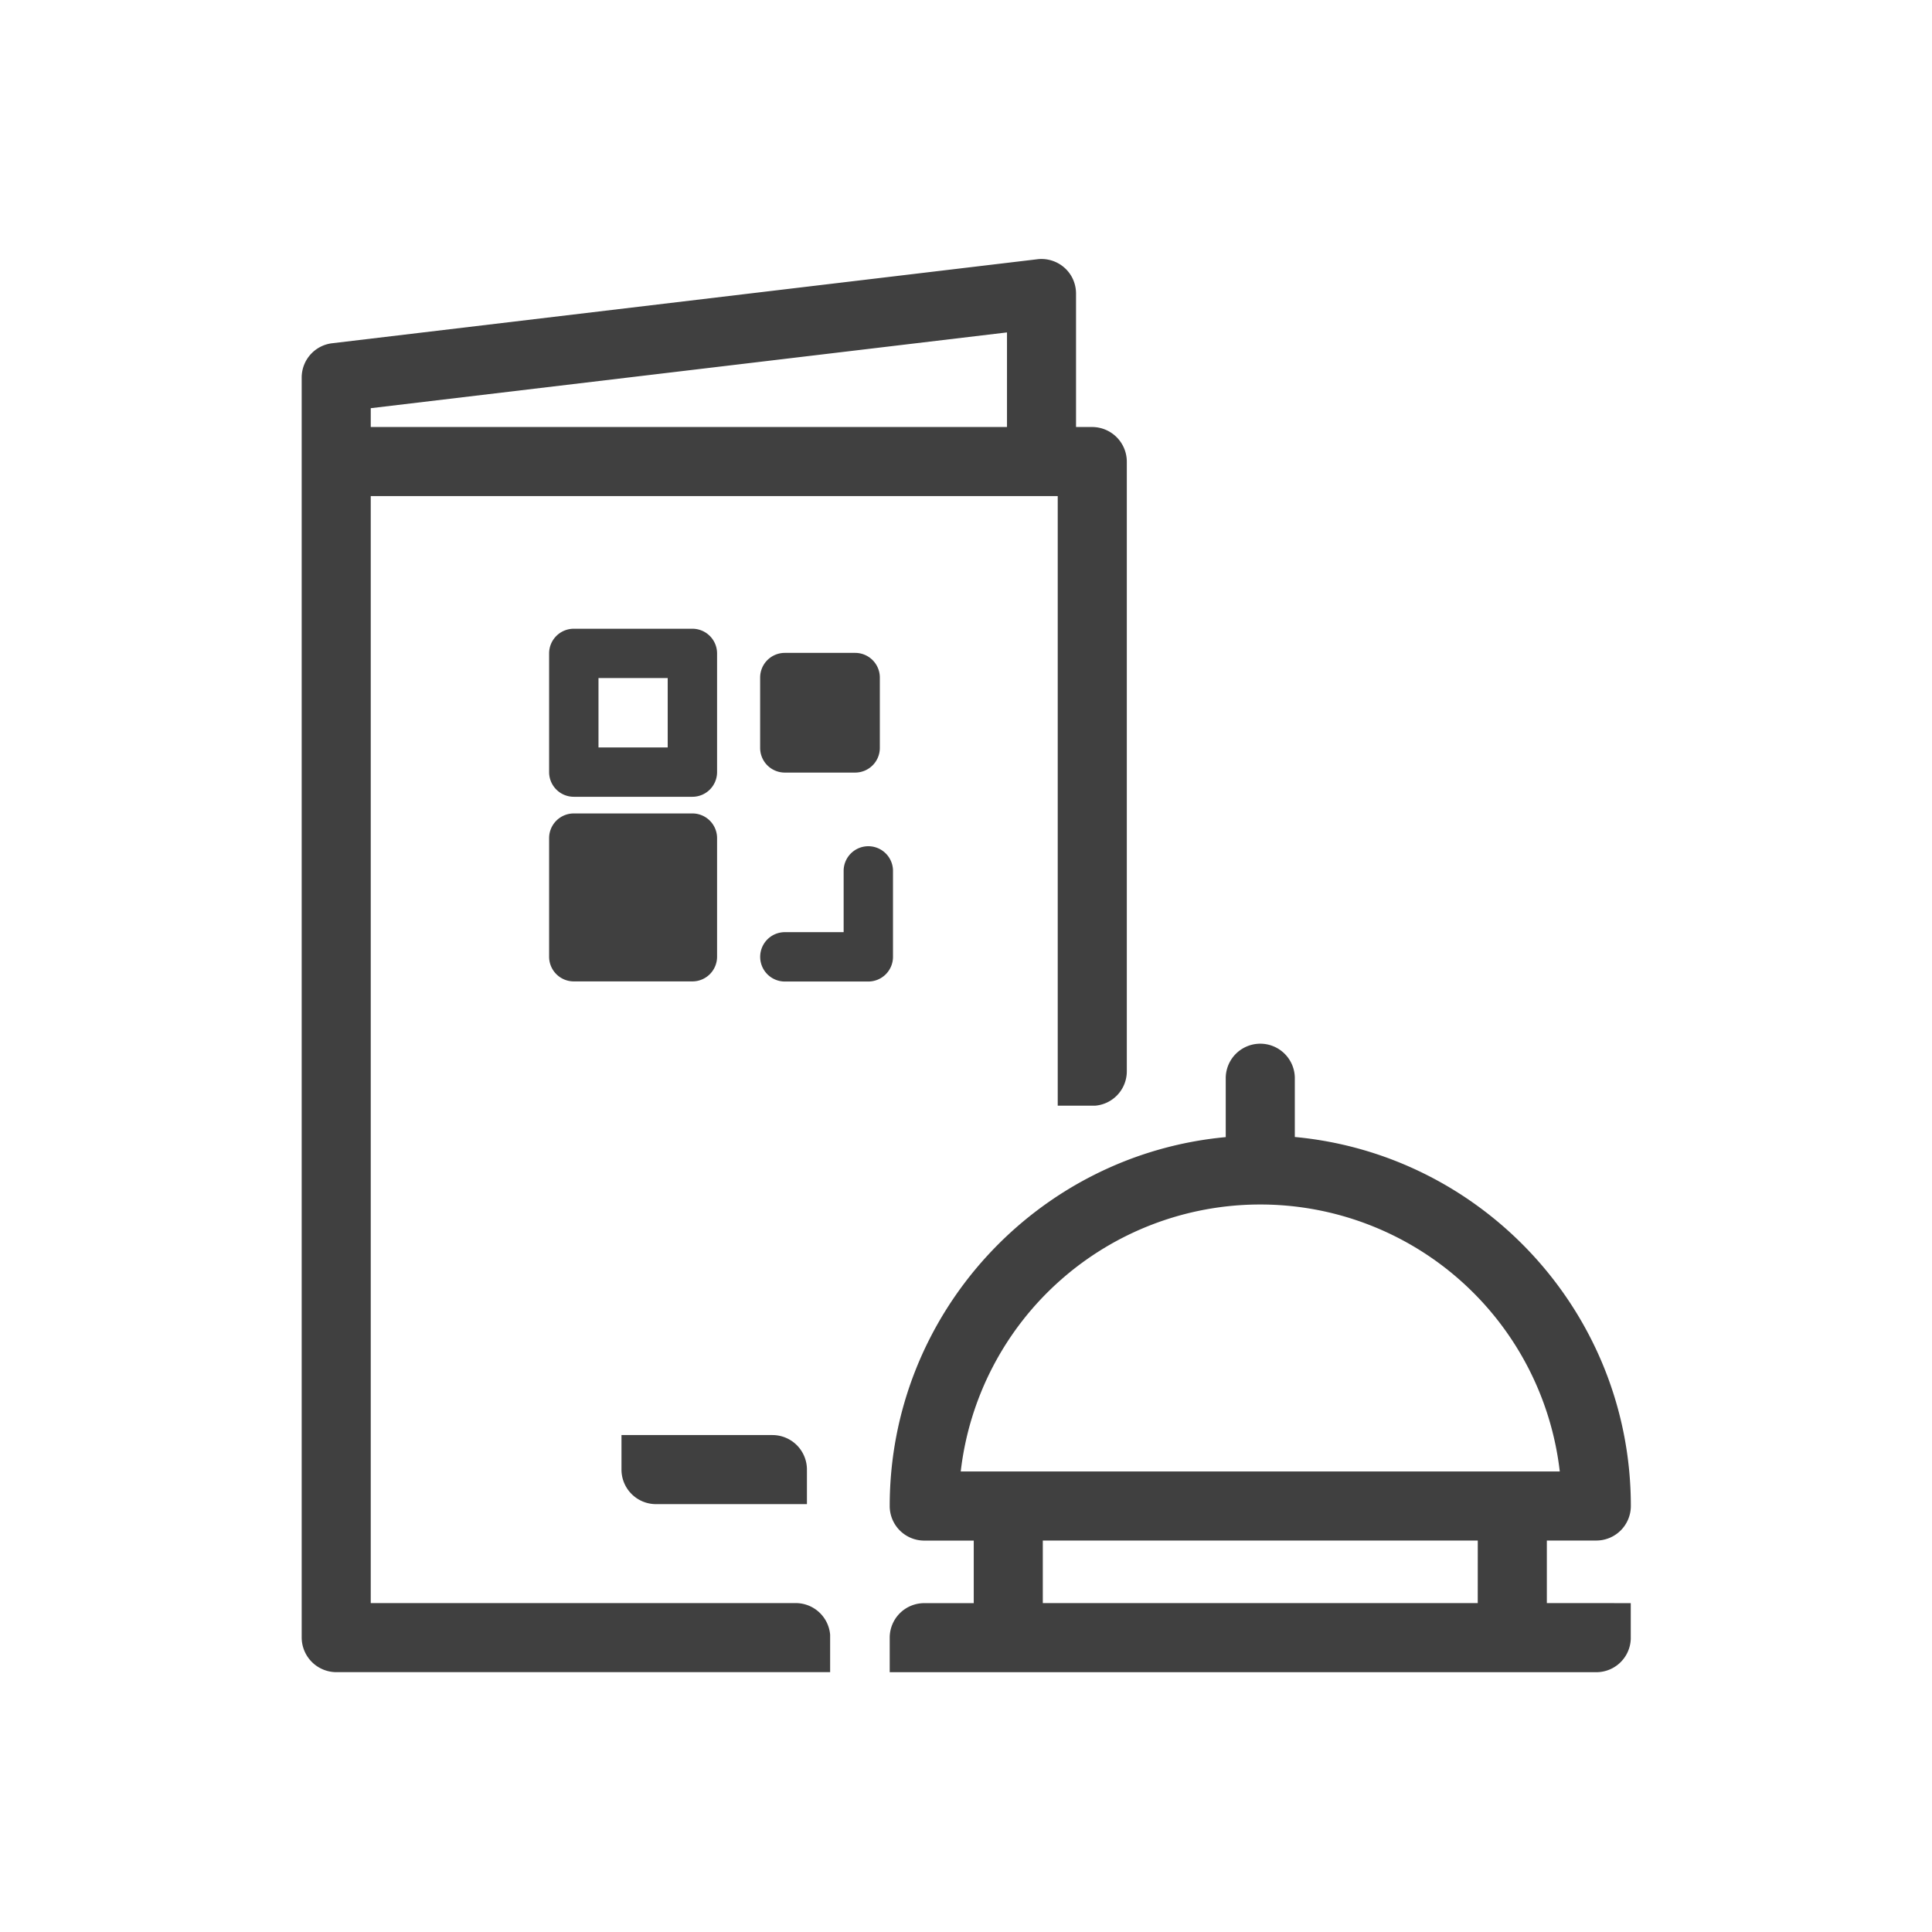
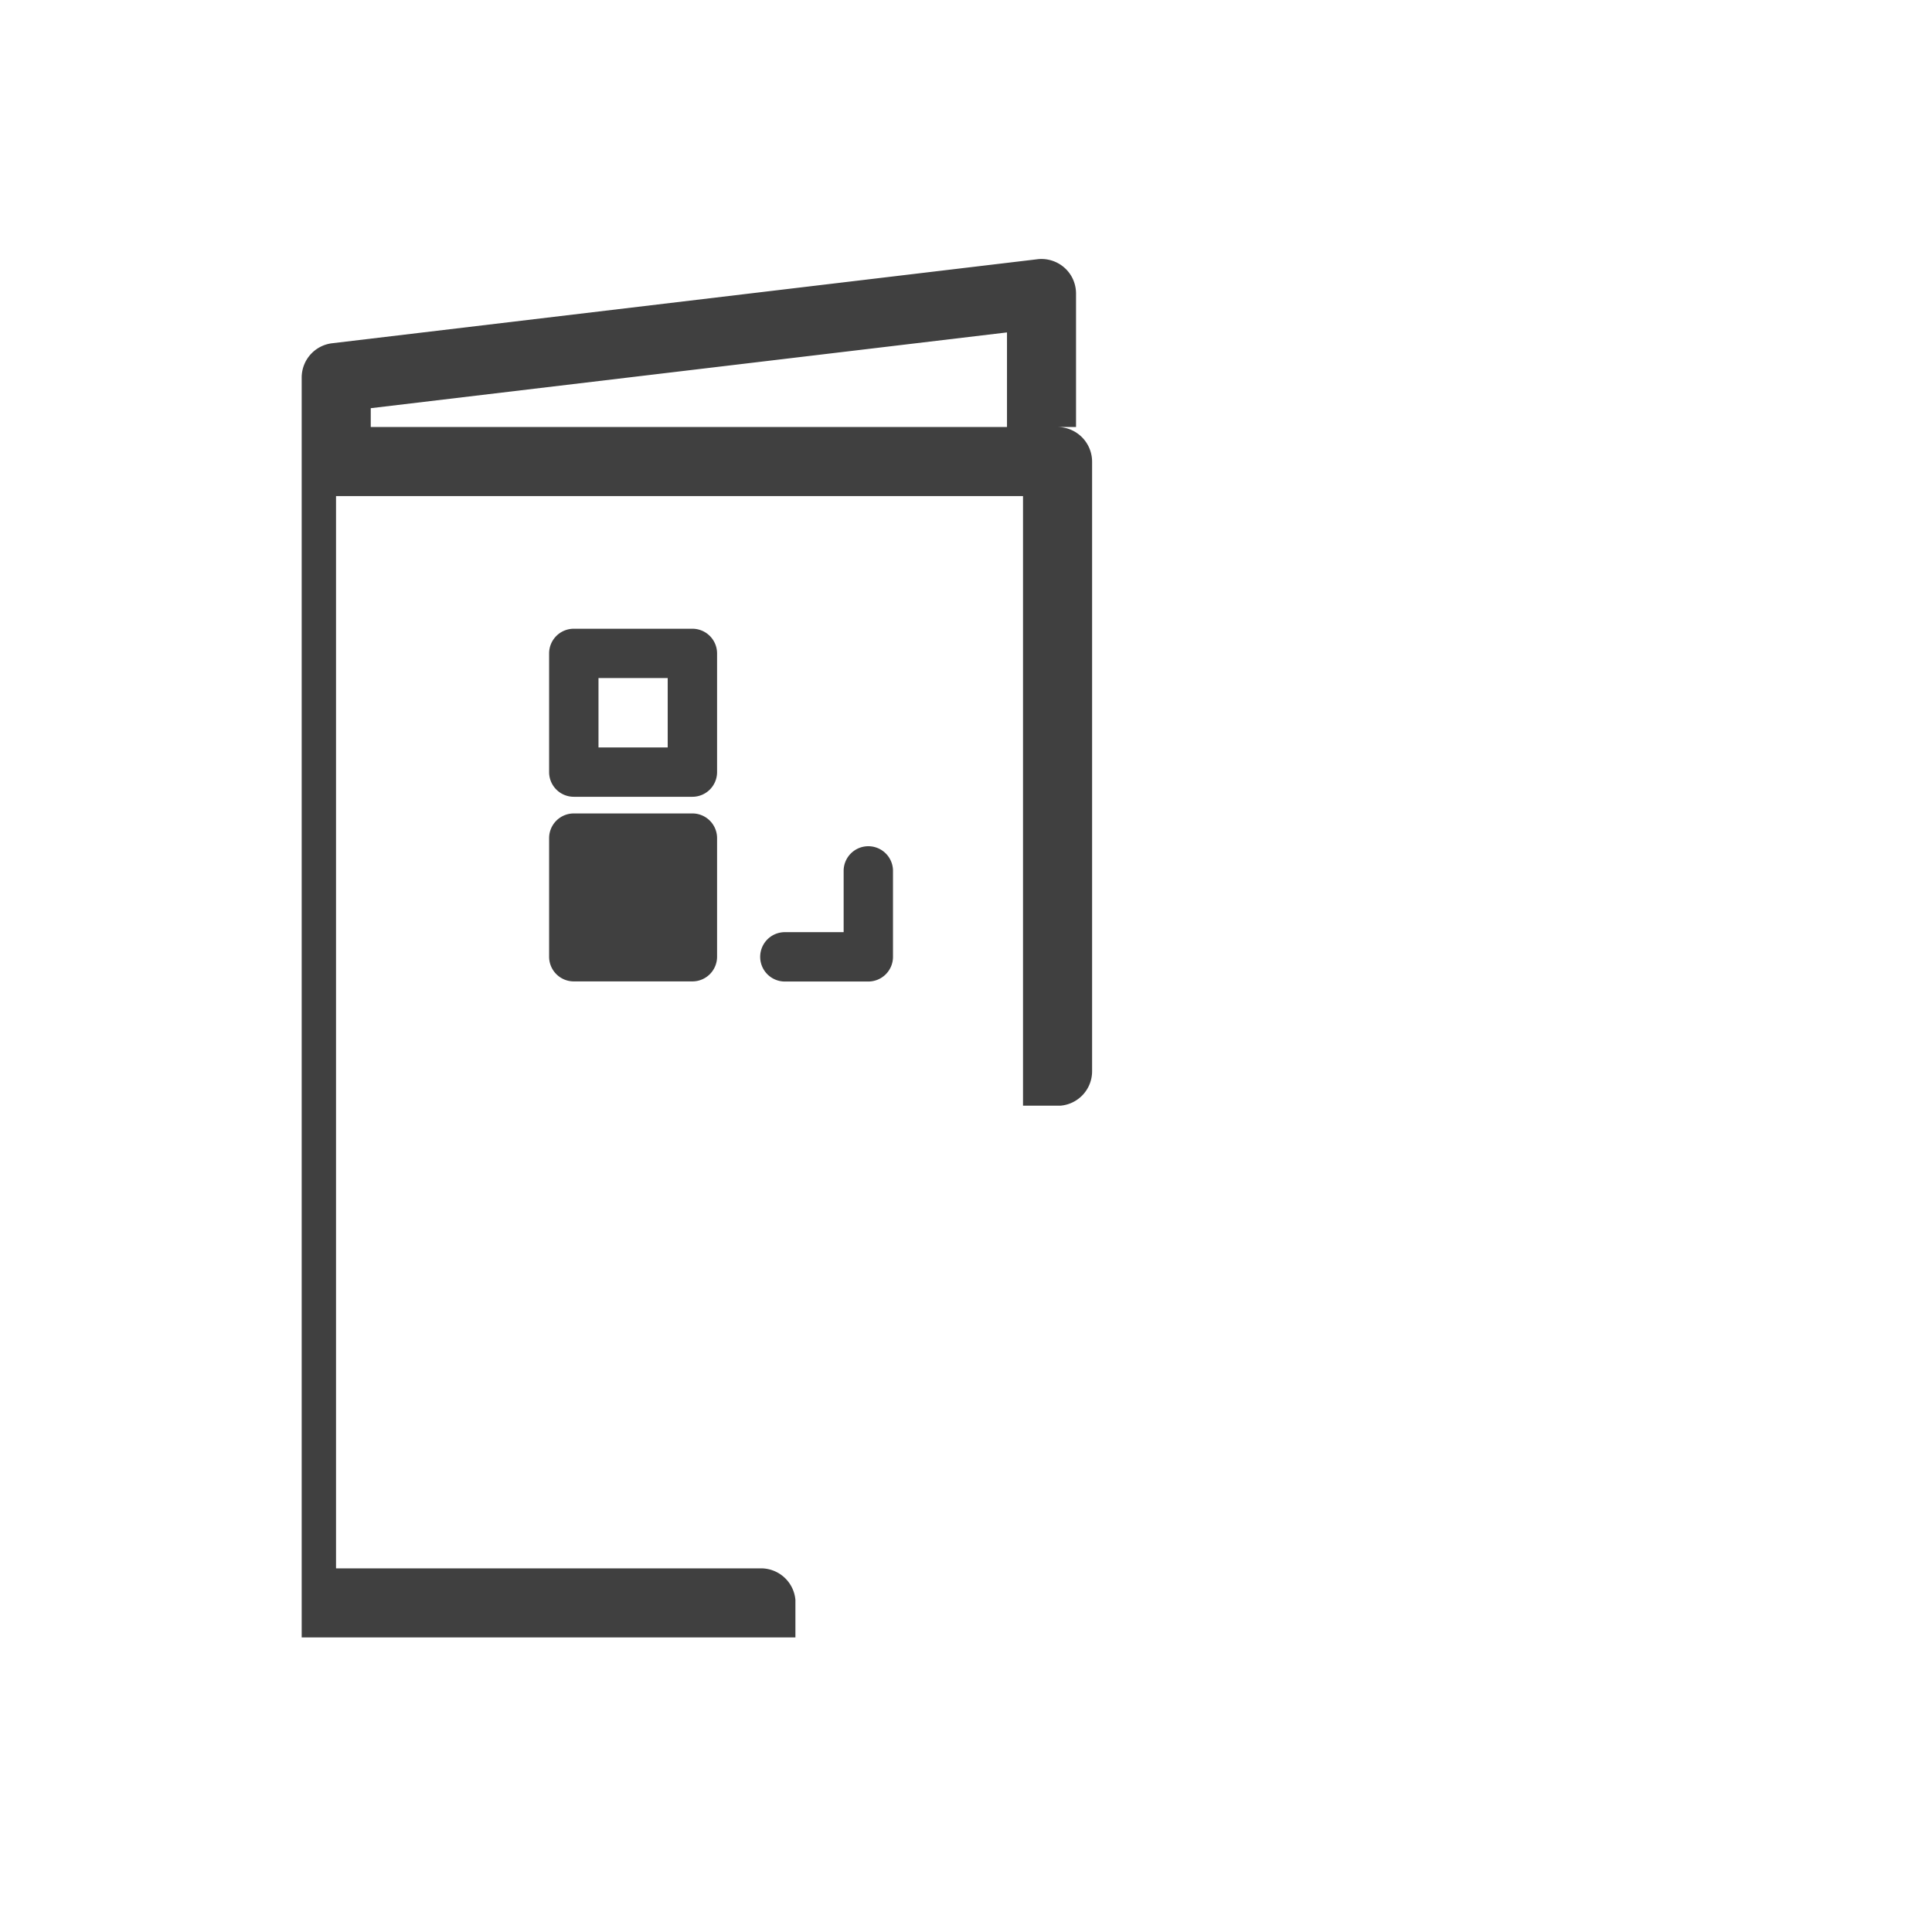
<svg xmlns="http://www.w3.org/2000/svg" xmlns:ns1="http://sodipodi.sourceforge.net/DTD/sodipodi-0.dtd" xmlns:ns2="http://www.inkscape.org/namespaces/inkscape" viewBox="0 0 186.89 186.89" version="1.1" id="svg27" ns1:docname="IconOthers.svg" width="186.89" height="186.89" ns2:version="0.92.4 (5da689c313, 2019-01-14)">
  <ns1:namedview pagecolor="#ffffff" bordercolor="#666666" borderopacity="1" objecttolerance="10" gridtolerance="10" guidetolerance="10" ns2:pageopacity="0" ns2:pageshadow="2" ns2:window-width="1920" ns2:window-height="1017" id="namedview29" showgrid="false" ns2:zoom="2.4100197" ns2:cx="98.737616" ns2:cy="29.727127" ns2:window-x="-8" ns2:window-y="-8" ns2:window-maximized="1" ns2:current-layer="svg27" />
  <defs id="defs4">
    <style id="style2">.cls-1,.cls-2,.cls-3,.cls-4{fill:none;stroke:#fff;stroke-miterlimit:10;stroke-width:3px;}.cls-2{stroke-dasharray:7.92 7.92;}.cls-3{stroke-dasharray:7.92 7.92 7.92 7.92;}.cls-4{stroke-dasharray:8 8 8 8;}.cls-5{fill:#fff;}</style>
  </defs>
  <title id="title6">IconFood</title>
  <g id="g839" style="fill:#404040;fill-opacity:1;stroke:none" transform="matrix(1.027,0,0,1.027,183.237,-32.97)">
-     <path id="path8" d="m -102.414,170.525 a 3.252,3.252 0 0 0 -3.252,-3.252 h -14.216 v 3.252 a 3.254,3.254 0 0 0 3.252,3.254 h 14.216 v -3.079 0 c -0.005,-0.053 0,-0.114 0,-0.175 z" class="cls-1" ns2:connector-curvature="0" style="fill:#404040;fill-opacity:1;stroke:none;stroke-width:0.254;stroke-miterlimit:10;stroke-dasharray:1.492, 1.492, 1.492, 1.492" />
-     <path id="path46" d="m -75.556,72.324 h -1.493 a 0.018,0.018 0 0 1 -0.018,-0.018 V 59.806 a 3.32,3.32 0 0 0 -0.386,-1.597 3.26,3.26 0 0 0 -3.252,-1.688 l -66.429,7.913 a 3.252,3.252 0 0 0 -2.869,3.229 v 118.67 a 3.272,3.272 0 0 0 3.27,3.272 h 46.504 v -3.277 0 c 0,-0.084 0,-0.168 0,-0.254 a 3.254,3.254 0 0 0 -3.242,-2.975 h -40.01 a 0.02,0.02 0 0 1 -0.018,-0.018 V 78.846 a 0.02,0.02 0 0 1 0.018,-0.018 h 64.672 a 0.02,0.02 0 0 1 0.018,0.018 v 57.402 h 3.389 v 0 c 0.046,0 0.094,0 0.14,0 a 3.252,3.252 0 0 0 2.978,-3.239 V 75.594 a 3.272,3.272 0 0 0 -3.272,-3.27 z m -8.014,-0.018 a 0.02,0.02 0 0 1 -0.018,0.018 h -59.892 a 0.02,0.02 0 0 1 -0.018,-0.018 v -1.739 a 0.02,0.02 0 0 1 0.018,-0.018 l 59.89,-7.133 a 0.02,0.02 0 0 1 0.02,0.018 z" class="cls-1" ns2:connector-curvature="0" style="fill:#404040;fill-opacity:1;stroke:none;stroke-width:0.254;stroke-miterlimit:10;stroke-dasharray:1.492, 1.492, 1.492, 1.492" />
-     <path id="path48" d="m -28.06,183.099 h -4.661 v -5.892 h 4.658 a 3.254,3.254 0 0 0 3.254,-3.26 c 0,-18.148 -13.926,-33.105 -31.651,-34.75 v -5.613 a 3.254,3.254 0 0 0 -6.506,0 v 5.625 c -17.724,1.645 -31.651,16.602 -31.651,34.75 a 3.254,3.254 0 0 0 3.254,3.254 h 4.661 v 5.892 h -4.661 a 3.252,3.252 0 0 0 -3.254,3.252 v 3.252 h 66.556 a 3.247,3.247 0 0 0 3.244,-3.127 v 0 -3.376 z m -11.17,0 h -40.967 v -5.892 h 40.97 z m -48.697,-12.398 a 28.399,28.399 0 0 1 56.424,0 z" class="cls-1" ns2:connector-curvature="0" style="fill:#404040;fill-opacity:1;stroke:none;stroke-width:0.254;stroke-miterlimit:10;stroke-dasharray:1.492, 1.492, 1.492, 1.492" />
+     <path id="path46" d="m -75.556,72.324 h -1.493 a 0.018,0.018 0 0 1 -0.018,-0.018 V 59.806 a 3.32,3.32 0 0 0 -0.386,-1.597 3.26,3.26 0 0 0 -3.252,-1.688 l -66.429,7.913 a 3.252,3.252 0 0 0 -2.869,3.229 v 118.67 h 46.504 v -3.277 0 c 0,-0.084 0,-0.168 0,-0.254 a 3.254,3.254 0 0 0 -3.242,-2.975 h -40.01 a 0.02,0.02 0 0 1 -0.018,-0.018 V 78.846 a 0.02,0.02 0 0 1 0.018,-0.018 h 64.672 a 0.02,0.02 0 0 1 0.018,0.018 v 57.402 h 3.389 v 0 c 0.046,0 0.094,0 0.14,0 a 3.252,3.252 0 0 0 2.978,-3.239 V 75.594 a 3.272,3.272 0 0 0 -3.272,-3.27 z m -8.014,-0.018 a 0.02,0.02 0 0 1 -0.018,0.018 h -59.892 a 0.02,0.02 0 0 1 -0.018,-0.018 v -1.739 a 0.02,0.02 0 0 1 0.018,-0.018 l 59.89,-7.133 a 0.02,0.02 0 0 1 0.02,0.018 z" class="cls-1" ns2:connector-curvature="0" style="fill:#404040;fill-opacity:1;stroke:none;stroke-width:0.254;stroke-miterlimit:10;stroke-dasharray:1.492, 1.492, 1.492, 1.492" />
    <path id="path50" d="m -126.698,111.047 v 11.17 a 2.325,2.325 0 0 0 2.325,2.325 h 11.17 a 2.325,2.325 0 0 0 2.325,-2.325 v -11.17 a 2.325,2.325 0 0 0 -2.325,-2.325 h -11.17 a 2.325,2.325 0 0 0 -2.325,2.325 z m 0,0" class="cls-1" ns2:connector-curvature="0" style="fill:#404040;fill-opacity:1;stroke:none;stroke-width:0.254;stroke-miterlimit:10;stroke-dasharray:1.492, 1.492, 1.492, 1.492" />
    <path id="path52" d="m -98.956,114.066 v 5.839 h -5.605 a 2.325,2.325 0 0 0 0,4.648 h 7.928 a 2.325,2.325 0 0 0 2.325,-2.325 v -8.161 a 2.325,2.325 0 0 0 -4.648,0 z m 0,0" class="cls-1" ns2:connector-curvature="0" style="fill:#404040;fill-opacity:1;stroke:none;stroke-width:0.254;stroke-miterlimit:10;stroke-dasharray:1.492, 1.492, 1.492, 1.492" />
    <path id="path54" d="m -126.698,93.648 v 11.182 a 2.325,2.325 0 0 0 2.325,2.323 h 11.17 a 2.325,2.325 0 0 0 2.325,-2.323 V 93.648 a 2.325,2.325 0 0 0 -2.325,-2.323 h -11.17 a 2.323,2.323 0 0 0 -2.325,2.323 z m 11.17,2.323 v 6.534 h -6.519 v -6.534 z m 0,0" class="cls-1" ns2:connector-curvature="0" style="fill:#404040;fill-opacity:1;stroke:none;stroke-width:0.254;stroke-miterlimit:10;stroke-dasharray:1.492, 1.492, 1.492, 1.492" />
-     <path id="path56" d="m -106.821,95.922 v 6.628 a 2.323,2.323 0 0 0 2.323,2.323 h 6.626 a 2.325,2.325 0 0 0 2.325,-2.323 v -6.628 a 2.325,2.325 0 0 0 -2.325,-2.323 H -104.498 a 2.323,2.323 0 0 0 -2.323,2.323 z m 0,0" class="cls-1" ns2:connector-curvature="0" style="fill:#404040;fill-opacity:1;stroke:none;stroke-width:0.254;stroke-miterlimit:10;stroke-dasharray:1.492, 1.492, 1.492, 1.492" />
  </g>
</svg>